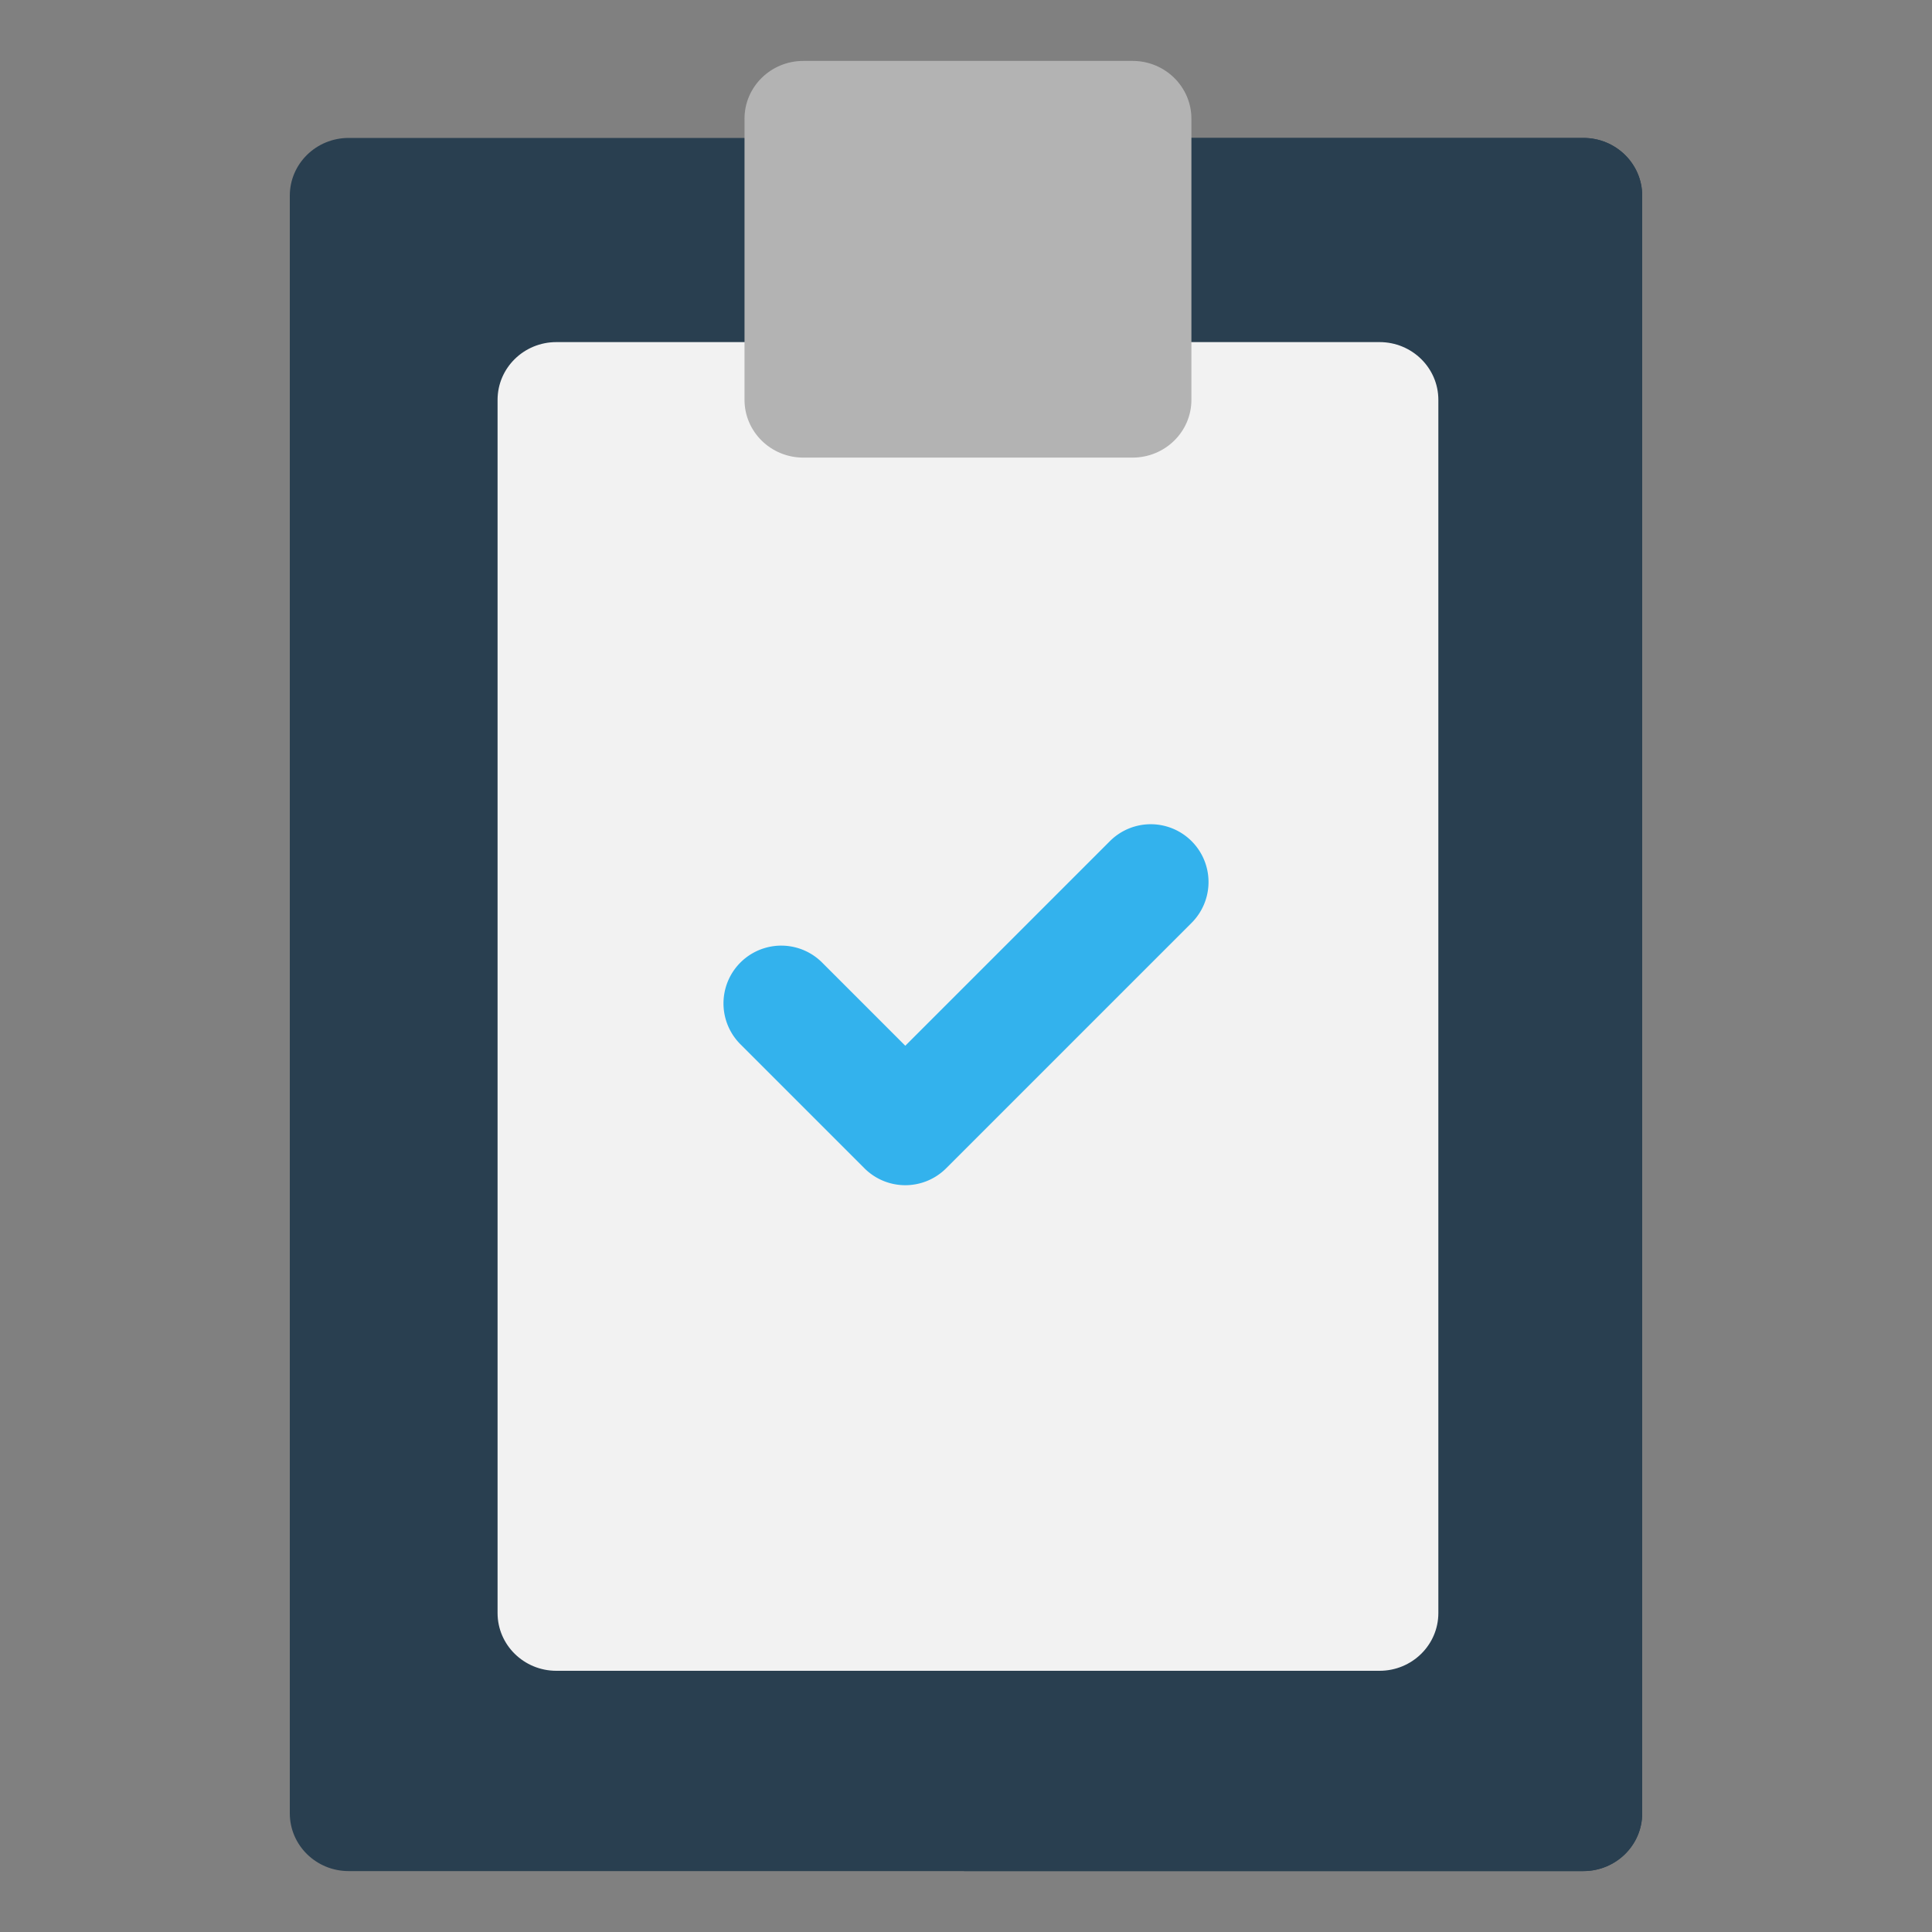
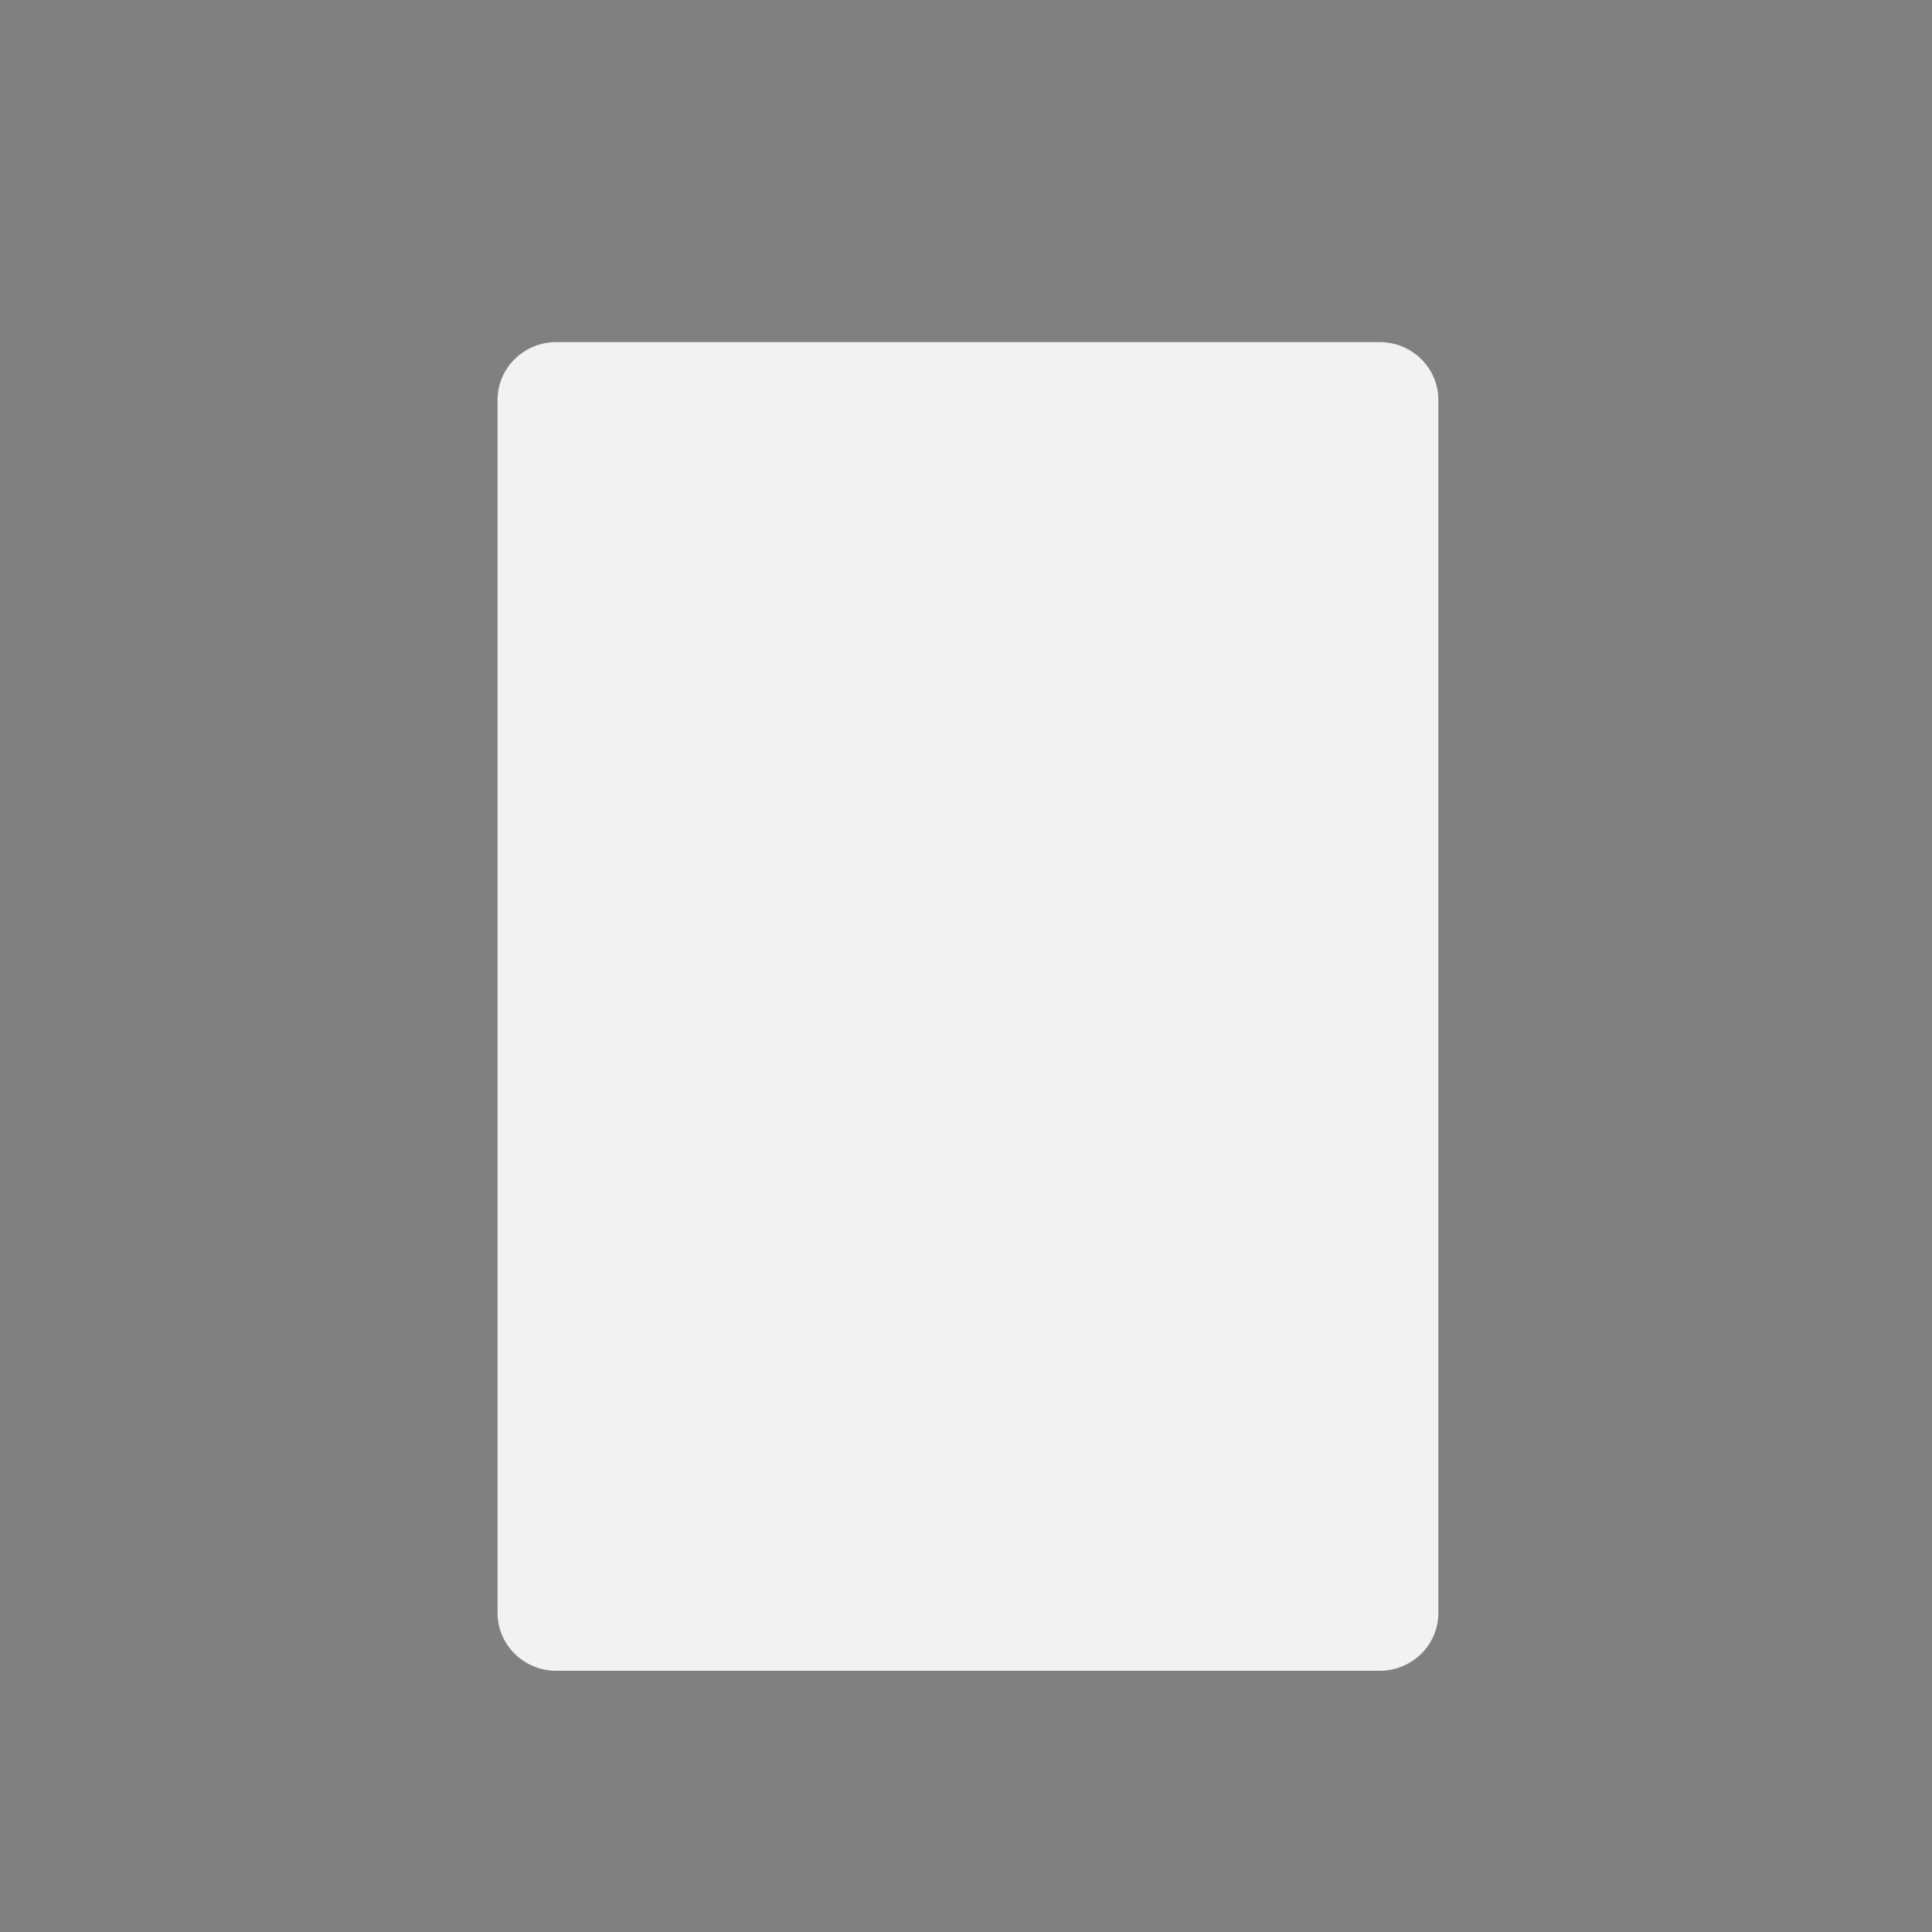
<svg xmlns="http://www.w3.org/2000/svg" version="1.1" id="_x30_3" x="0" y="0" viewBox="0 0 100 100" style="enable-background:new 0 0 100 100" xml:space="preserve">
  <rect x="0" y="0" width="100" height="100" fill="#808080" stroke="none" />
  <style>.st0{fill:#293f50}</style>
-   <path class="st0" d="M81.956 96.847H18.043c-1.68 0-3.043-1.339-3.043-2.99V10.13c0-1.651 1.363-2.99 3.043-2.99H41.58c1.68 0 3.043 1.339 3.043 2.99v7.376H55.58V10.13c0-1.651 1.362-2.99 3.043-2.99h23.334c1.68 0 3.043 1.339 3.043 2.99v83.727c0 1.651-1.363 2.99-3.044 2.99z" />
-   <path class="st0" d="M81.956 7.14H58.623c-1.68 0-3.043 1.339-3.043 2.99v7.376h-5.681v79.341h32.058c1.68 0 3.043-1.339 3.043-2.99V10.13c0-1.651-1.363-2.99-3.044-2.99z" />
  <path d="M71.406 86.48H28.797c-1.68 0-3.043-1.338-3.043-2.99V20.697c0-1.652 1.362-2.99 3.043-2.99h42.609c1.68 0 3.043 1.338 3.043 2.99V83.49c0 1.651-1.362 2.99-3.043 2.99z" style="fill:#f2f2f2" />
-   <path d="m44.744 60.471-6.42-6.42a2.99 2.99 0 0 1 4.228-4.23l4.306 4.307 10.59-10.59a2.99 2.99 0 0 1 4.229 4.229L48.973 60.47a2.991 2.991 0 0 1-4.23 0z" style="fill:#33b2ed" />
-   <path d="M58.623 23.686H41.58c-1.681 0-3.044-1.339-3.044-2.99V6.143c0-1.651 1.363-2.99 3.044-2.99h17.043c1.68 0 3.044 1.339 3.044 2.99v14.552c0 1.652-1.363 2.99-3.044 2.99z" style="fill:#b3b3b3" />
</svg>